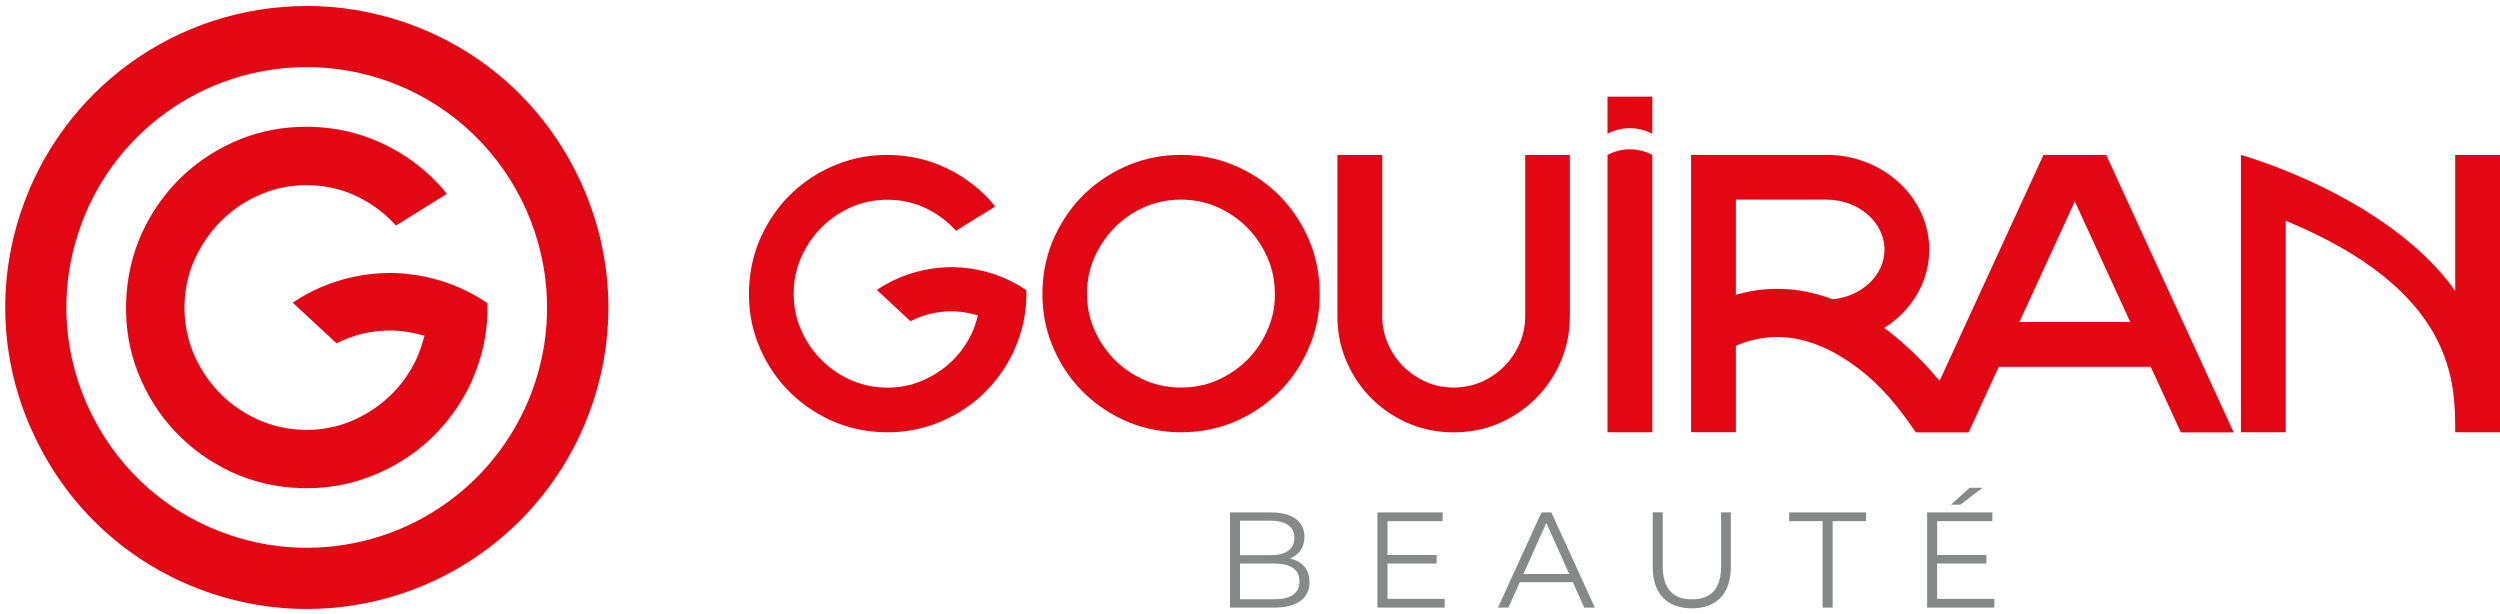
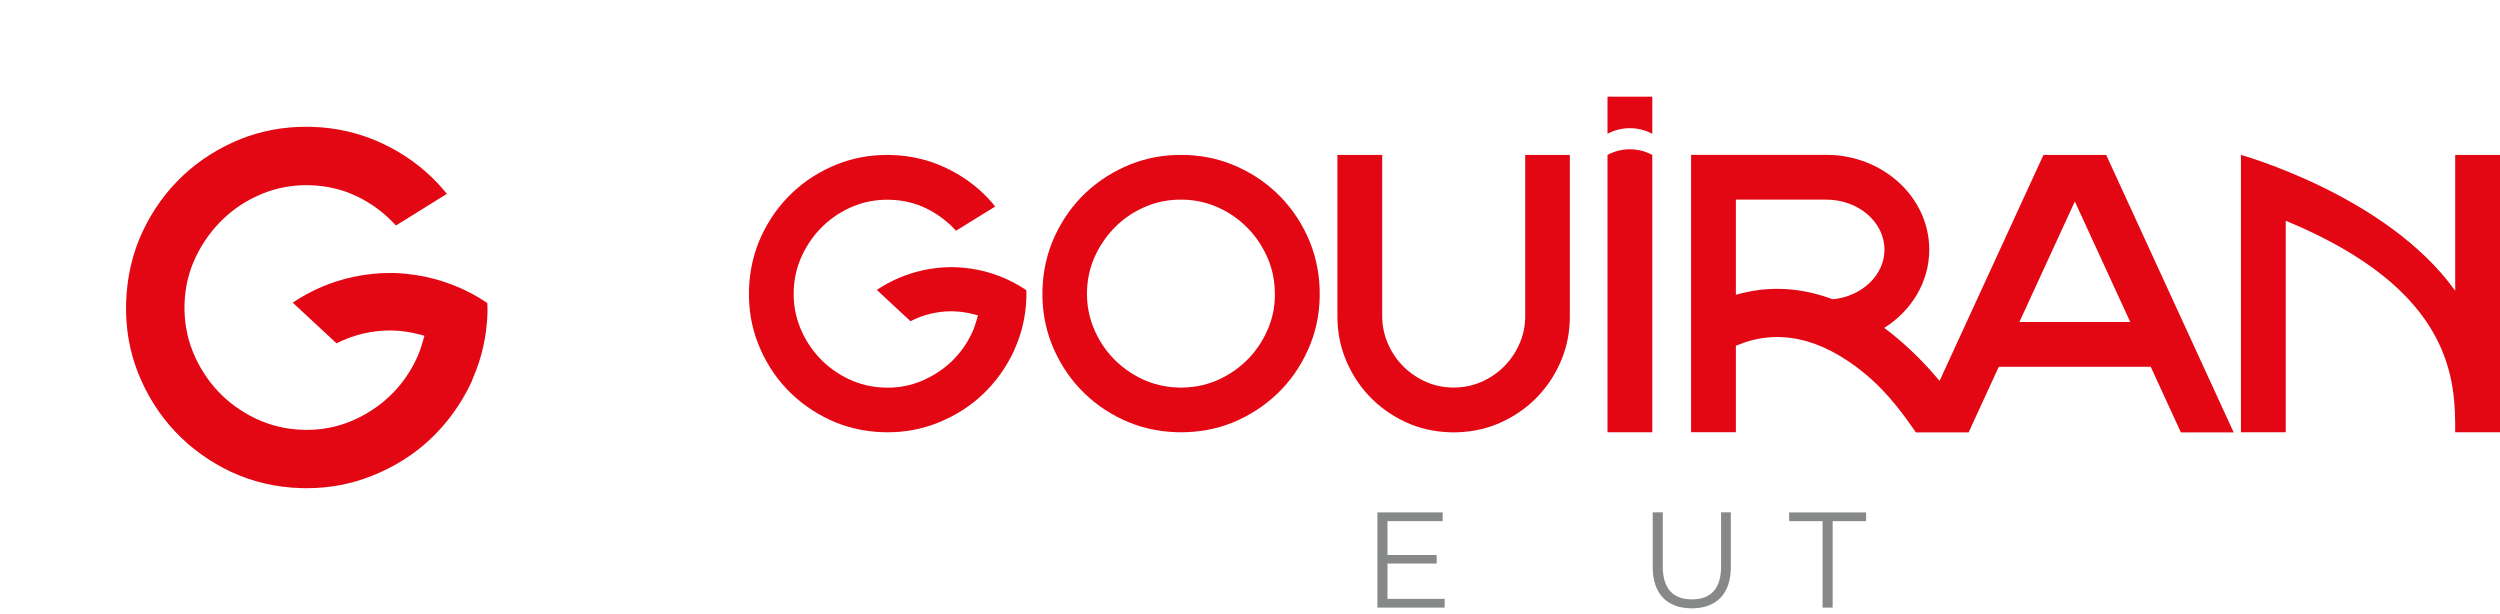
<svg xmlns="http://www.w3.org/2000/svg" version="1.1" id="Calque_1" x="0px" y="0px" viewBox="0 0 3125.8 768" enable-background="new 0 0 3125.8 768" xml:space="preserve">
  <g>
    <path fill="#E30613" d="M1109.8,540.5c-1.8,0-3.7,0-5.5-0.1c-24-0.7-46.5-6-67.1-15.6c-20.6-9.7-38.7-22.7-53.8-38.7   c-15.1-16-27-34.9-35.4-56.1c-8.4-21.1-12.2-43.9-11.5-67.9c0.7-24,6-46.7,15.6-67.3c9.7-20.8,22.7-39,38.8-54.1   c16-15.1,34.9-27,56.1-35.4c19.4-7.7,40.3-11.6,62.2-11.6c1.9,0,3.8,0,5.6,0.1c23.7,0.7,46.2,6,66.8,15.6   c20.8,9.7,39,22.7,54.1,38.8c2.8,3,5.7,6.3,8.6,10l-49,30.3c-0.4-0.4-0.8-0.9-1.2-1.3c-10.2-11-22.3-19.9-35.9-26.6   c-13.8-6.7-29-10.4-45.1-10.8c-1.2,0-2.4-0.1-3.6-0.1c-14.7,0-29,2.7-42.3,8.1c-14.2,5.8-26.9,14-37.8,24.4   c-10.8,10.3-19.6,22.5-26.2,36.4c-6.7,14-10.4,29.2-10.8,45.3c-0.5,16.1,2.2,31.5,8.1,45.9c5.8,14.2,13.9,26.9,24.1,37.7   c10.2,10.8,22.3,19.7,36.2,26.3c14,6.7,29.2,10.4,45.3,10.8c1.2,0,2.4,0.1,3.7,0.1c14.8,0,28.9-2.8,42-8.2   c14-5.8,26.6-13.9,37.4-24c10.8-10.2,19.6-22.4,26.1-36.3c2.3-4.9,4.2-10.3,6-16.6l1.5-5.3l-5.3-1.4c-8.3-2.1-16.6-3.4-24.7-3.6   c-1.1,0-2.3-0.1-3.4-0.1c-17.6,0-35.2,4.3-51,12.4l-42.1-39.1c17.7-11.9,37.3-20.2,58.3-24.7c11.6-2.5,23.4-3.8,35-3.8   c1.6,0,3.3,0,4.9,0.1c5.9,0.2,12.2,0.7,19.1,1.7c24.8,3.6,48.8,12.9,69.6,27c0.1,3.1,0.2,6.4,0.1,9.7c-0.7,21.7-5.3,42.5-13.8,62   c-0.3,0.7-0.6,1.4-0.9,2.1l-0.1,0.3c-0.3,0.9-0.7,1.8-1.1,2.6c-9.8,20.7-23,38.8-39,53.9c-16,15.1-35,27-56.3,35.4   C1152.4,536.6,1131.5,540.5,1109.8,540.5" />
    <path fill="#E30613" d="M1650,362.1c-0.7-24-6-46.7-15.6-67.3c-9.7-20.8-22.7-39-38.8-54.1c-16-15.1-34.9-27-56.1-35.4   c-19.4-7.7-40.3-11.6-62.2-11.6c-0.2,0-0.4,0-0.6,0c-0.2,0-0.4,0-0.6,0c-21.9,0-42.8,3.9-62.2,11.6c-21.2,8.4-40,20.4-56.1,35.4   c-16.1,15.1-29.1,33.3-38.8,54.1c-9.6,20.7-14.9,43.3-15.6,67.3c-0.7,24,3.2,46.8,11.5,67.9c8.4,21.2,20.3,40.1,35.4,56.1   c15.1,16.1,33.2,29.1,53.8,38.7c20.5,9.6,43.1,14.9,67.1,15.6c1.8,0.1,3.7,0.1,5.5,0.1c1.8,0,3.6,0,5.5-0.1   c24-0.7,46.5-6,67.1-15.6c20.6-9.7,38.7-22.7,53.8-38.7c15.1-16,27-34.9,35.4-56.1C1646.9,408.9,1650.7,386.1,1650,362.1z    M1586,409.7c-5.8,14.2-13.9,26.9-24.1,37.7c-10.2,10.8-22.3,19.7-36.2,26.3c-14,6.7-29.2,10.4-45.3,10.8c-1.2,0-2.4,0.1-3.7,0.1   c0,0-0.1,0-0.1,0c0,0-0.1,0-0.1,0c-1.2,0-2.4,0-3.7-0.1c-16.1-0.5-31.3-4.1-45.3-10.8c-13.8-6.6-26-15.5-36.2-26.3   c-10.2-10.8-18.3-23.5-24.1-37.7c-5.8-14.4-8.6-29.8-8.1-45.9c0.5-16.1,4.1-31.3,10.8-45.3c6.6-13.8,15.5-26.1,26.2-36.4   c10.8-10.4,23.5-18.6,37.8-24.4c13.3-5.4,27.5-8.1,42.3-8.1c0.1,0,0.2,0,0.3,0c0.1,0,0.2,0,0.3,0c14.7,0,29,2.7,42.3,8.1   c14.2,5.8,26.9,14,37.8,24.4c10.8,10.3,19.6,22.5,26.2,36.4c6.7,14,10.4,29.2,10.8,45.3C1594.6,379.9,1591.9,395.3,1586,409.7z" />
    <path fill="#E30613" d="M2009.9,193.7L2009.9,193.7c17.5-9.4,38.5-9.4,56,0v0v346.8h-56V193.7z" />
    <path fill="#E30613" d="M2065.9,167.3L2065.9,167.3c-17.5-9.4-38.5-9.4-56,0v0v-46.4h56V167.3z" />
    <path fill="#E30613" d="M1907,193.7v201.4c0,11.3-2,22.2-6.2,32.4c-4.4,10.8-10.6,20.5-18.3,28.7c-7.7,8.2-17,15-27.5,20   c-10.6,5.1-22.3,7.9-34.5,8.3c-0.9,0-1.9,0-2.8,0c0,0-0.1,0-0.1,0c0,0-0.1,0-0.1,0c-0.9,0-1.9,0-2.8,0c-12.3-0.4-23.9-3.1-34.5-8.3   c-10.5-5.1-19.8-11.8-27.5-20c-7.7-8.2-13.9-17.9-18.3-28.7c-4.1-10.2-6.2-21.1-6.2-32.4h0V193.7h-56v201.4h0   c-0.1,18.6,3.2,36.3,9.7,52.8c7.1,17.8,17.1,33.6,29.7,47c12.7,13.5,27.9,24.4,45.1,32.5c17.2,8.1,36.1,12.5,56.2,13.1   c1.5,0,3.1,0.1,4.6,0.1c1.5,0,3.1,0,4.6-0.1c20.1-0.6,39-5,56.2-13.1c17.3-8.1,32.5-19,45.1-32.5c12.7-13.4,22.7-29.3,29.7-47   c6.5-16.4,9.8-34.2,9.7-52.8V193.7H1907z" />
    <path fill="#E30613" d="M3069.8,193.7v169.9c-85-119.1-267.9-169.9-267.9-169.9v346.8h56V276c211.9,87.6,211.9,201.8,211.9,264.5v0   h56V193.7H3069.8z" />
    <path fill="#E30613" d="M2633.4,193.7H2555l-129.9,282.5c-14.5-17.3-33-36.9-54.9-55c-4.7-3.9-9.5-7.6-14.3-11.2   c34-21.4,56.3-57.3,56.3-97.9c0-65.3-57.8-118.5-128.8-118.5h-113h-28h-28v346.8h56V432.3c51.7-22.1,105.7-10.6,160.6,34.3   c31.4,25.7,51.8,56,64.5,74h39.6h26.3l37.7-82h190l37.7,82h66L2633.4,193.7z M2170.4,368.6v-119h113c40.2,0,72.8,28.1,72.8,62.5   c0,32.1-28.4,58.6-64.8,62.1c-8.3-3.1-16.7-5.7-25-7.7C2234,358.7,2201.9,359.5,2170.4,368.6z M2524.9,402.6l69.3-150.7l69.3,150.7   H2524.9z" />
-     <path fill="#878888" d="M1637.3,727.9c0,20.2-15,31.8-44.7,31.8h-54.7v-119h51.3c26.5,0,41.8,11.2,41.8,30.6   c0,13.6-7.3,22.6-18.2,27C1628.1,701.7,1637.3,711.7,1637.3,727.9z M1550.4,651v43.2h37.9c19,0,30.1-7.3,30.1-21.6   s-11-21.6-30.1-21.6H1550.4z M1624.7,726.9c0-15.5-11.4-22.3-32.3-22.3h-42v44.7h42C1613.3,749.3,1624.7,742.5,1624.7,726.9z" />
    <path fill="#878888" d="M1806.3,748.8v10.9h-84.1v-119h81.6v10.9h-69v42.3h61.5v10.7h-61.5v44.2H1806.3z" />
-     <path fill="#878888" d="M1966.6,727.9h-66.3l-14.3,31.8h-13.1l54.4-119h12.4l54.4,119h-13.3L1966.6,727.9z M1962,717.7l-28.6-63.9   l-28.6,63.9H1962z" />
    <path fill="#878888" d="M2066.4,708.8v-68.2h12.6v67.7c0,28.2,13.3,41.1,36.4,41.1c23.3,0,36.5-12.9,36.5-41.1v-67.7h12.2v68.2   c0,34.2-18.4,51.8-48.8,51.8S2066.4,743,2066.4,708.8z" />
    <path fill="#878888" d="M2278.9,651.6H2237v-10.9h96.2v10.9h-41.8v108.1h-12.6V651.6z" />
-     <path fill="#878888" d="M2493.6,748.8v10.9h-84.1v-119h81.6v10.9h-69v42.3h61.5v10.7H2422v44.2H2493.6z M2451.2,631h-11.9   l23.3-21.1h16.2L2451.2,631z" />
-     <path fill="#E30613" d="M383.3,761.4c-40.2,0-80.1-6.5-118.5-19.3c-95.4-31.7-172.8-98.8-217.9-188.9C1.6,463.1-5.8,361,25.9,265.6   C77.2,111.2,221,7.5,383.9,7.5c40.2,0,80.1,6.5,118.6,19.3c95.4,31.7,172.8,98.8,217.9,188.9c45.2,90.1,52.6,192.3,20.9,287.6   C689.9,657.6,546.1,761.4,383.3,761.4 M383.8,83.9c-129.8,0-244.5,82.7-285.4,205.7c-25.3,76-19.4,157.5,16.6,229.3   c36,71.8,97.7,125.3,173.8,150.6c30.7,10.2,62.5,15.4,94.5,15.4c129.8,0,244.5-82.7,285.4-205.7C720.9,322,635.5,151.5,478.3,99.3   C447.6,89.1,415.8,83.9,383.8,83.9" />
    <path fill="#E30613" d="M383.6,610.4c-2.4,0-4.8,0-7.2-0.1c-31.2-0.9-60.6-7.8-87.4-20.3c-26.8-12.6-50.4-29.6-70.1-50.5   c-19.7-20.9-35.2-45.4-46.2-73.1c-10.9-27.4-16-57.2-15-88.5c1-31.3,7.8-60.8,20.3-87.7c12.6-27.1,29.6-50.7,50.5-70.4   c20.9-19.7,45.5-35.2,73-46.2c25.3-10,52.5-15.1,81.1-15.1c2.4,0,4.9,0,7.4,0.1c30.8,0.9,60.1,7.8,87.1,20.3   c27.1,12.6,50.8,29.6,70.4,50.5c3.7,3.9,7.4,8.2,11.2,13L495,282c-0.5-0.6-1-1.1-1.5-1.7c-13.3-14.3-29-26-46.8-34.6   c-18-8.7-37.8-13.5-58.8-14.1c-1.6,0-3.2-0.1-4.7-0.1c-19.2,0-37.7,3.6-55,10.6c-18.5,7.5-35.1,18.2-49.2,31.7   c-14,13.4-25.5,29.3-34.2,47.4c-8.7,18.2-13.5,38.1-14.1,59c-0.6,20.9,2.9,41,10.5,59.8c7.6,18.5,18.1,35.1,31.3,49.1   c13.2,14.1,29.1,25.6,47.1,34.2c18.2,8.7,38.1,13.5,59,14.1c1.6,0,3.2,0.1,4.8,0.1c19.3,0,37.7-3.6,54.8-10.6   c18.2-7.5,34.6-18,48.7-31.3c14.1-13.3,25.5-29.2,34-47.3c2.9-6.3,5.5-13.4,7.8-21.6l2-6.9l-6.9-1.8c-10.8-2.8-21.6-4.4-32.2-4.7   c-1.5,0-2.9-0.1-4.4-0.1c-22.9,0-45.8,5.6-66.4,16.1l-54.8-50.9c23.1-15.5,48.6-26.4,75.9-32.2c15.1-3.2,30.4-4.9,45.5-4.9   c2.1,0,4.2,0,6.4,0.1c7.7,0.2,15.8,1,24.8,2.3c32.3,4.7,63.6,16.8,90.7,35.2c0.2,4,0.3,8.4,0.2,12.6c-0.9,28.2-6.9,55.4-17.9,80.7   c-0.4,0.9-0.8,1.8-1.1,2.7l-0.1,0.4c-0.4,1.2-0.9,2.3-1.4,3.4c-12.8,26.9-29.9,50.5-50.8,70.2c-20.9,19.7-45.6,35.2-73.3,46.1   C439.1,605.3,411.9,610.4,383.6,610.4" />
  </g>
</svg>